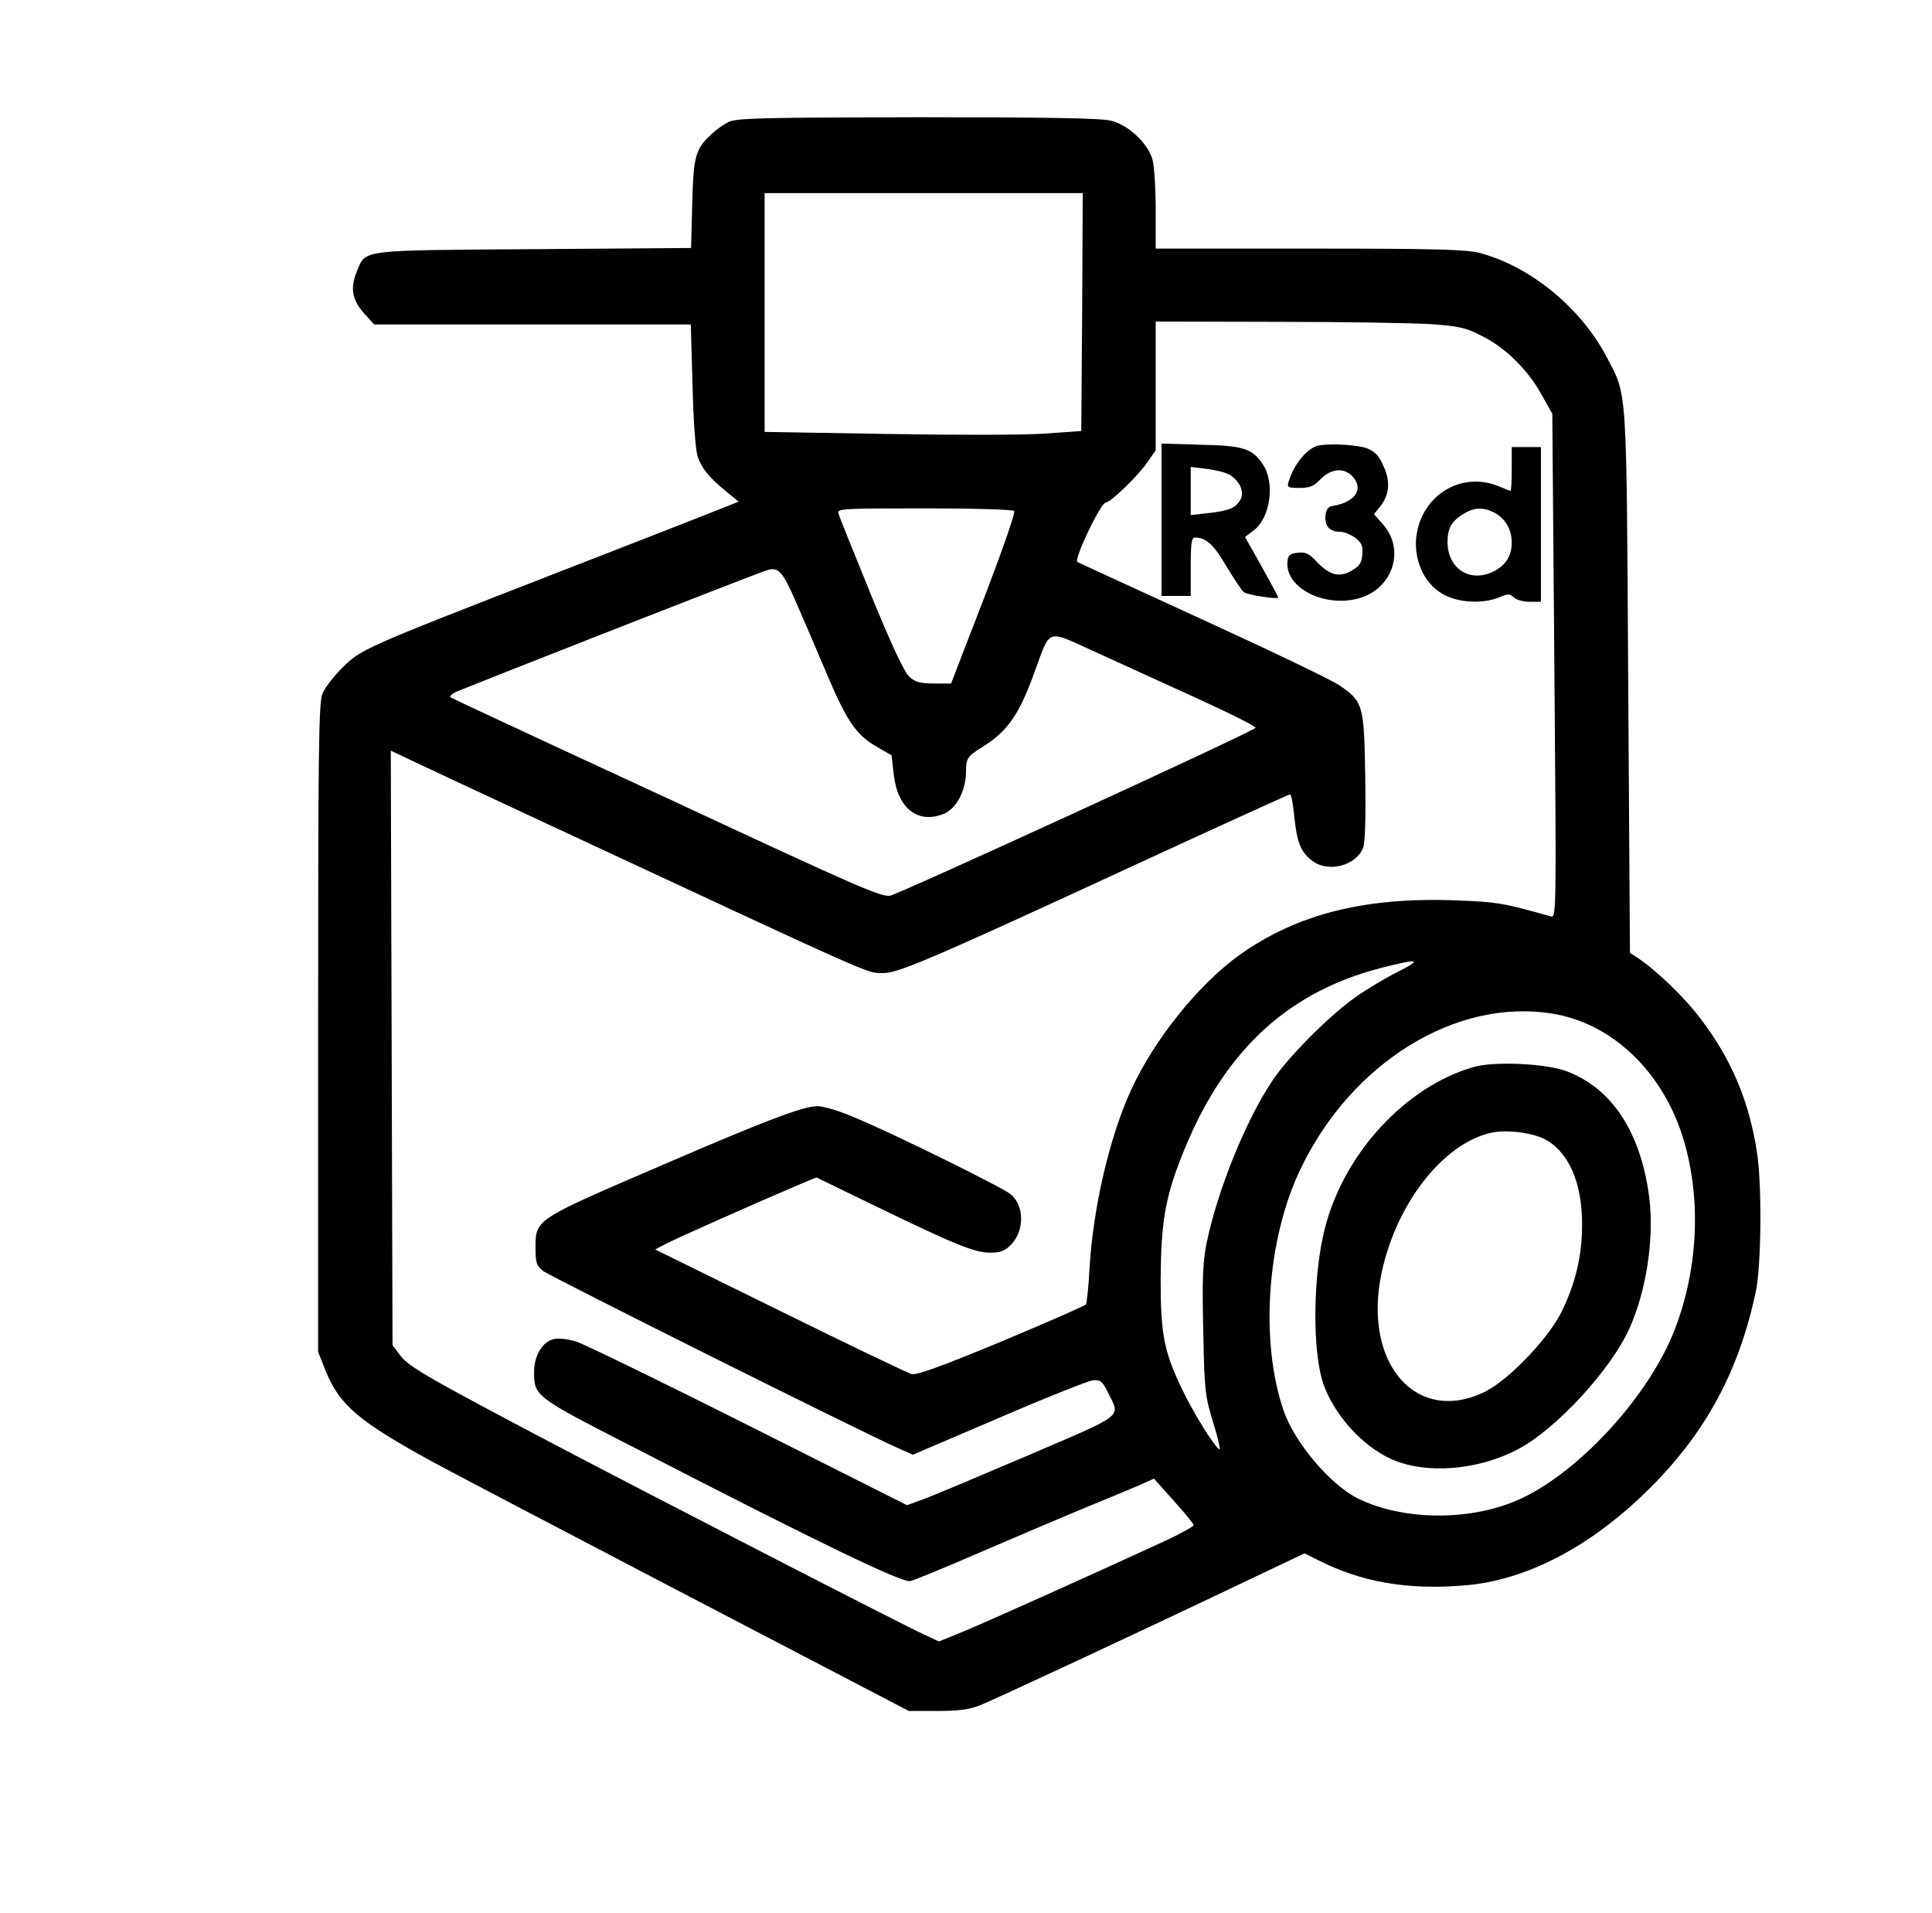
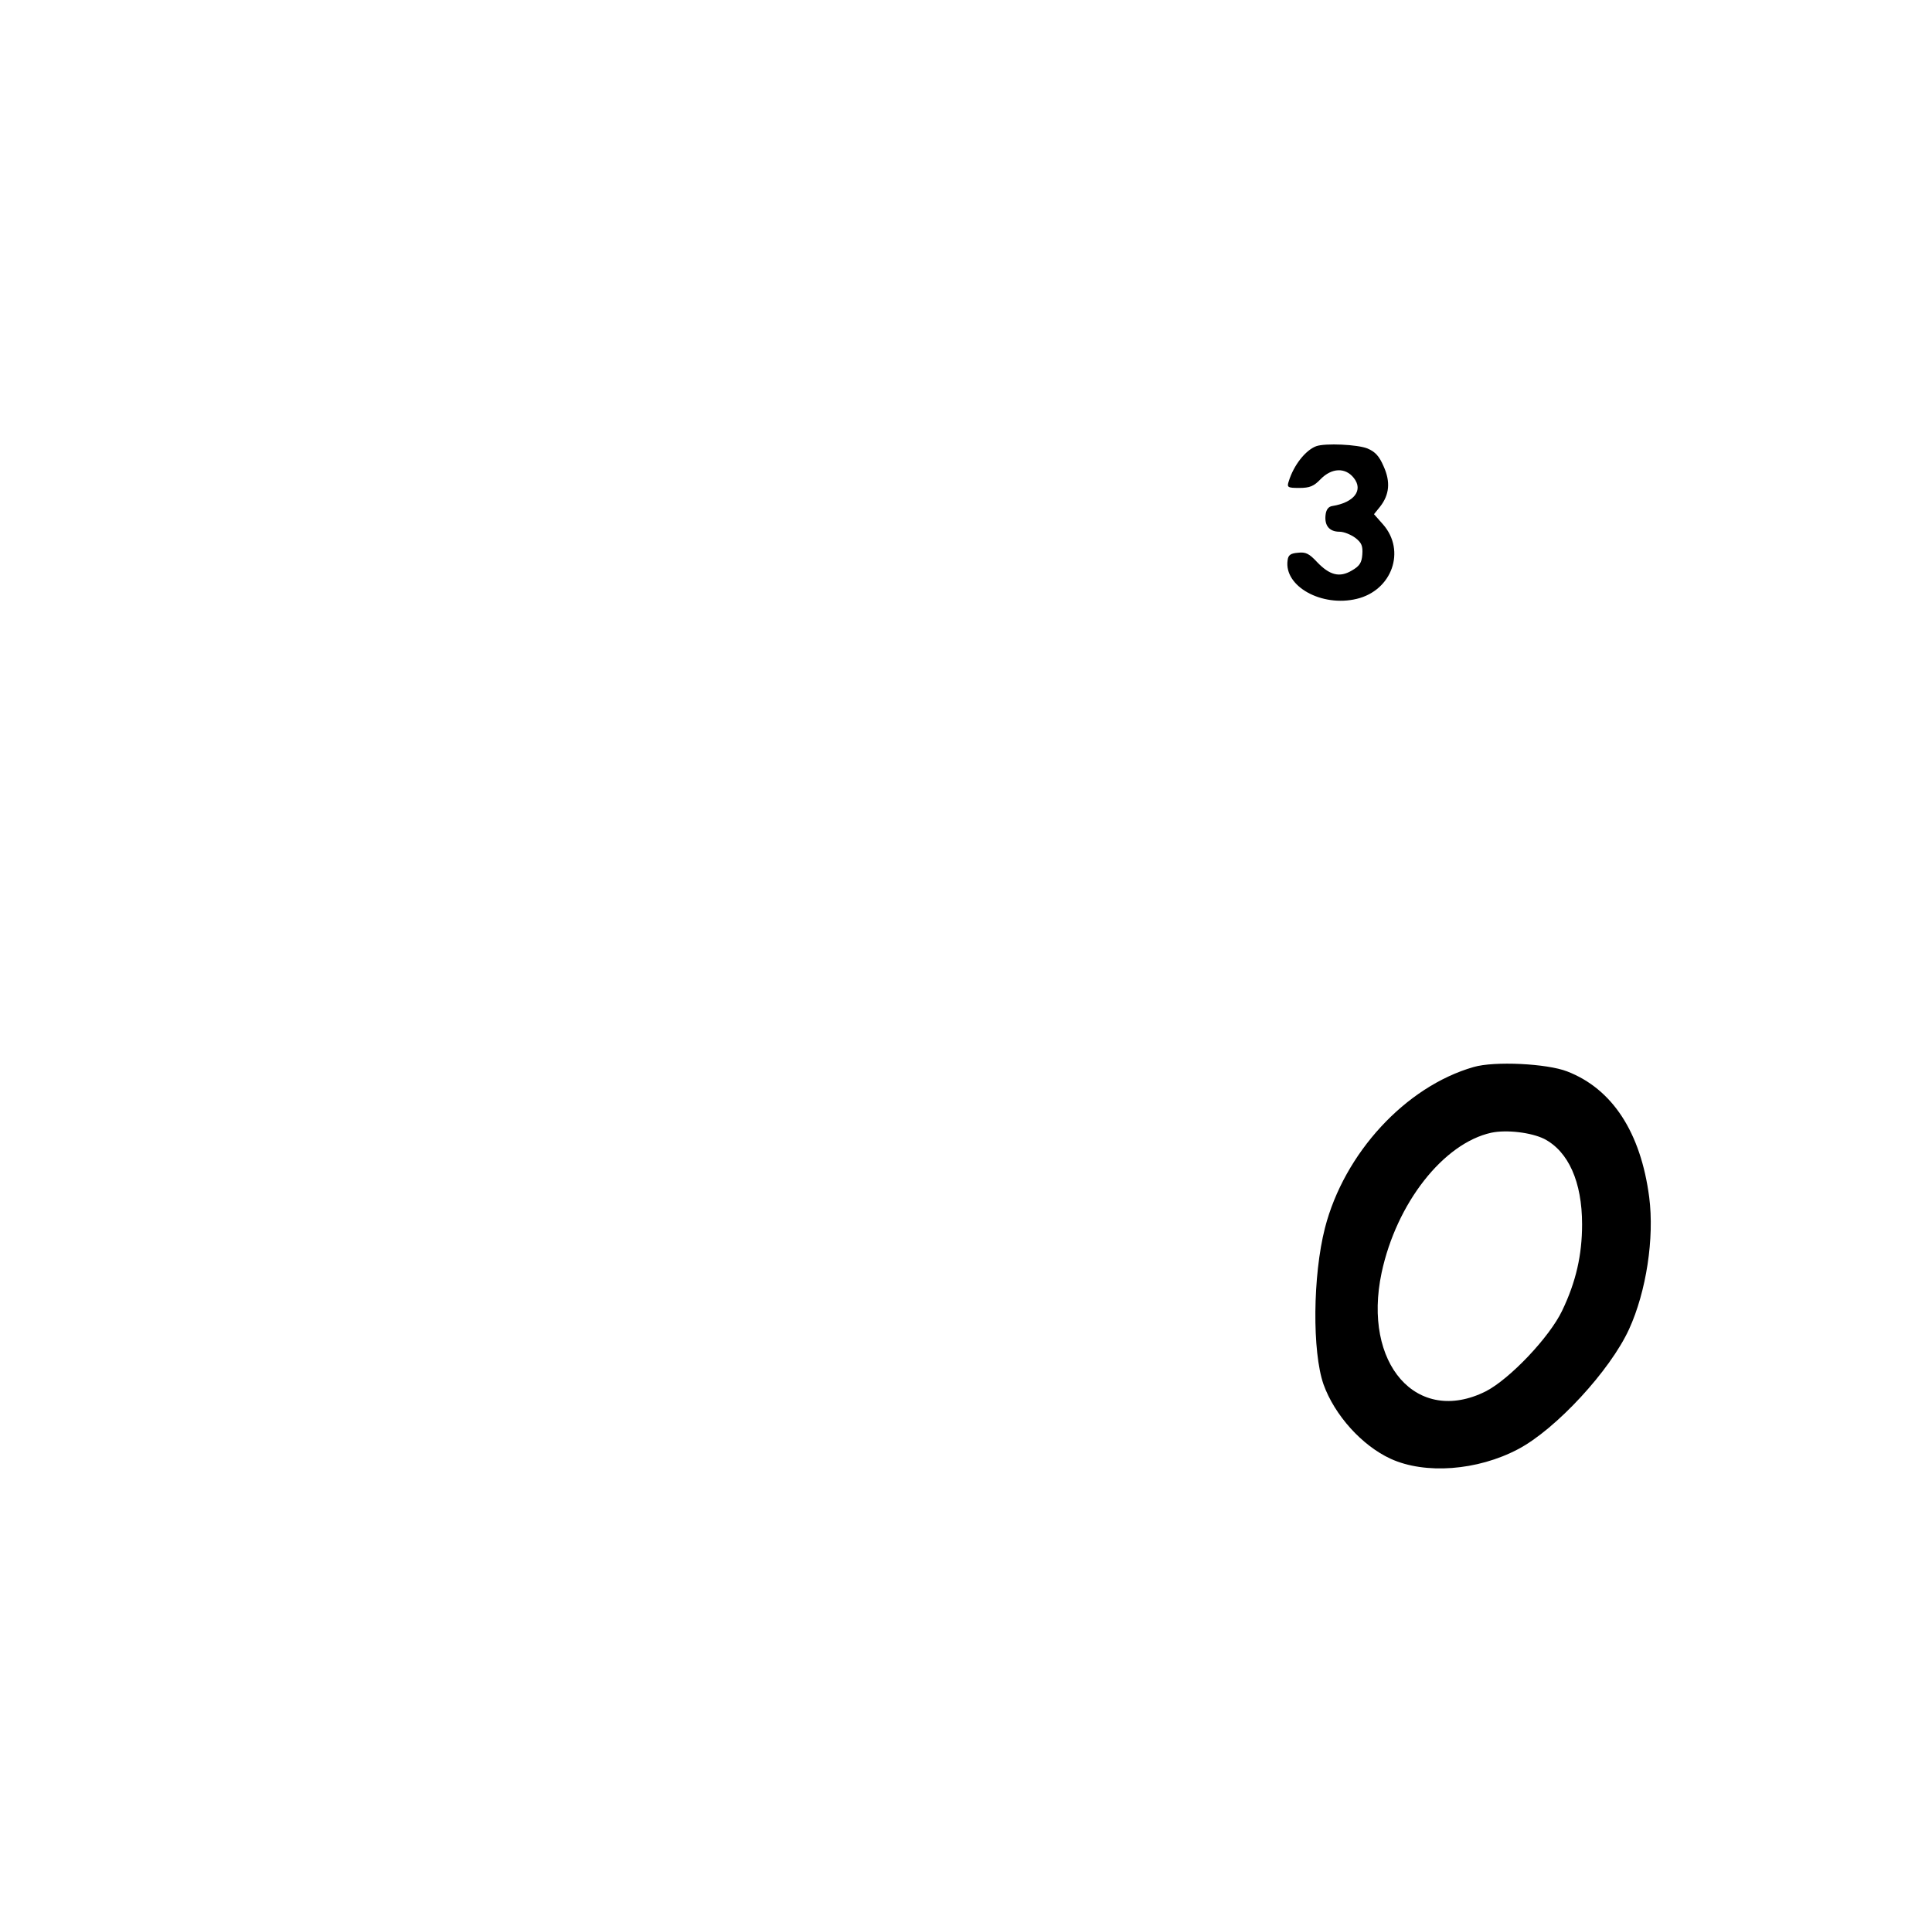
<svg xmlns="http://www.w3.org/2000/svg" version="1.0" width="496pt" height="491pt" viewBox="0 0 662 655" preserveAspectRatio="xMidYMid meet">
  <g transform="translate(0,655) scale(0.1,-0.1)" fill="#000000" stroke="none">
-     <path d="M2495 6133 c-16 -8 -43 -27 -58 -42 -54 -50 -61 -74 -65 -237 l-4 -152 -537 -4 c-599 -4 -577 -1 -607 -73 -25 -59 -18 -100 22 -145 l36 -40 543 0 542 0 6 -207 c3 -128 10 -223 18 -247 14 -40 40 -72 102 -122 l38 -31 -53 -21 c-29 -12 -285 -112 -568 -222 -666 -259 -673 -262 -738 -327 -29 -29 -59 -68 -67 -87 -13 -30 -15 -195 -15 -1146 l0 -1110 26 -65 c47 -117 113 -173 369 -313 72 -39 467 -246 879 -461 l750 -391 98 0 c72 0 110 5 145 19 48 19 525 241 911 425 l202 96 48 -24 c148 -75 305 -102 499 -86 214 17 437 134 638 335 191 191 303 399 361 670 19 88 22 368 4 480 -26 172 -87 317 -191 454 -55 74 -155 170 -219 212 l-25 16 -6 929 c-6 1031 -3 977 -74 1113 -89 169 -261 310 -435 356 -45 12 -153 15 -582 15 l-528 0 0 133 c0 72 -5 150 -11 172 -15 55 -83 119 -142 133 -32 9 -228 12 -664 12 -543 -1 -622 -3 -648 -17z m1213 -650 l-3 -408 -127 -9 c-71 -5 -315 -5 -543 -1 l-415 7 0 409 0 409 545 0 545 0 -2 -407z m1197 -42 c95 -7 119 -12 174 -41 80 -40 156 -115 203 -200 l37 -66 7 -863 c7 -847 7 -864 -12 -859 -162 46 -186 50 -326 55 -310 12 -543 -47 -738 -185 -142 -101 -295 -291 -375 -466 -74 -162 -130 -404 -142 -613 -3 -61 -9 -115 -12 -120 -3 -5 -134 -62 -289 -127 -207 -86 -291 -116 -308 -112 -14 4 -217 101 -452 217 l-427 210 38 20 c37 19 297 135 443 197 l71 30 204 -99 c275 -133 339 -159 392 -159 34 0 50 6 70 26 48 48 48 136 -1 175 -32 25 -386 200 -526 259 -59 26 -114 42 -136 42 -49 -1 -172 -47 -524 -199 -447 -192 -440 -188 -441 -285 0 -52 3 -62 25 -80 22 -18 1117 -565 1227 -612 l41 -18 295 126 c162 70 308 128 323 129 25 2 32 -4 51 -43 42 -86 62 -70 -278 -216 -169 -72 -330 -140 -359 -150 l-52 -19 -541 272 c-298 150 -564 279 -591 288 -29 9 -61 13 -78 9 -39 -8 -68 -57 -68 -112 0 -83 2 -85 332 -254 640 -330 930 -470 957 -463 14 3 121 47 236 97 116 50 278 119 360 153 83 34 170 70 195 81 l44 20 68 -76 c37 -41 68 -79 68 -83 0 -5 -44 -29 -97 -54 -225 -104 -643 -292 -707 -317 l-69 -28 -51 24 c-69 31 -935 477 -1266 651 -433 228 -497 265 -528 304 l-27 36 -3 1019 -3 1018 93 -44 c51 -24 230 -108 398 -186 1198 -558 1137 -531 1195 -532 51 -1 164 47 848 363 297 137 543 249 547 249 5 0 11 -35 15 -77 9 -89 23 -123 64 -152 55 -40 149 -14 172 47 7 17 9 108 7 242 -4 248 -7 258 -89 314 -28 19 -241 121 -473 227 -231 106 -423 194 -424 195 -14 9 80 204 97 204 16 0 111 92 141 136 l30 43 0 220 0 221 418 -1 c229 0 467 -4 527 -8z m-1430 -640 c5 -9 -57 -183 -165 -458 l-51 -133 -59 0 c-47 0 -64 5 -84 23 -17 15 -60 106 -132 282 -58 143 -109 268 -111 278 -5 16 14 17 295 17 174 0 303 -4 307 -9z m-751 -304 c20 -45 65 -151 101 -235 75 -179 106 -226 178 -268 l52 -30 7 -63 c13 -119 83 -174 173 -137 42 18 74 78 75 141 0 49 4 55 57 88 85 53 125 110 177 254 57 155 39 148 207 72 79 -36 237 -108 351 -160 114 -52 204 -97 200 -101 -17 -17 -1216 -567 -1252 -575 -30 -5 -105 27 -740 323 -234 108 -501 232 -593 275 -93 43 -171 80 -174 82 -3 3 4 10 15 16 21 11 1015 401 1067 418 41 14 55 0 99 -100z m2065 -1275 c-42 -21 -107 -60 -145 -87 -88 -62 -228 -202 -283 -284 -91 -134 -190 -379 -227 -560 -13 -69 -15 -123 -11 -300 4 -204 6 -221 34 -313 17 -54 26 -95 21 -92 -18 11 -91 129 -128 207 -62 130 -73 187 -73 377 1 187 15 275 68 410 139 361 358 570 685 655 133 34 147 31 59 -13z m530 -143 c205 -33 379 -199 449 -429 64 -211 50 -461 -37 -672 -95 -227 -335 -482 -534 -567 -167 -72 -396 -68 -548 9 -93 48 -213 190 -250 297 -82 236 -59 584 55 825 174 368 534 591 865 537z" />
-     <path d="M3980 4771 l0 -261 50 0 50 0 0 100 c0 80 3 100 14 100 39 0 64 -23 108 -98 26 -43 53 -84 60 -89 13 -10 118 -26 118 -18 0 2 -26 50 -57 106 l-57 101 28 21 c59 43 76 164 33 228 -36 54 -66 64 -214 67 l-133 4 0 -261z m235 153 c34 -22 49 -57 36 -83 -16 -29 -38 -39 -109 -47 l-62 -7 0 83 0 82 57 -7 c31 -4 66 -13 78 -21z" />
    <path d="M4510 5023 c-37 -14 -77 -65 -94 -120 -7 -21 -4 -23 36 -23 36 0 50 6 73 30 38 39 85 41 114 4 33 -42 1 -84 -74 -96 -13 -2 -21 -12 -23 -31 -4 -36 13 -57 48 -57 15 0 39 -10 54 -21 22 -17 26 -28 24 -57 -2 -29 -10 -40 -36 -55 -42 -25 -76 -16 -119 29 -27 29 -39 35 -65 32 -26 -2 -34 -8 -36 -26 -13 -89 117 -161 237 -132 121 29 169 165 90 255 l-31 35 21 26 c32 41 36 85 12 138 -15 35 -29 50 -55 61 -34 14 -145 19 -176 8z" />
-     <path d="M5180 4945 c0 -41 -2 -75 -4 -75 -2 0 -20 7 -39 15 -133 56 -274 -35 -285 -183 -5 -80 34 -157 98 -189 52 -27 133 -30 186 -8 32 13 37 13 51 0 8 -8 32 -15 54 -15 l39 0 0 265 0 265 -50 0 -50 0 0 -75z m-61 -149 c39 -20 61 -58 61 -103 0 -45 -20 -77 -60 -98 -81 -42 -160 7 -160 100 0 47 14 71 53 95 38 24 68 25 106 6z" />
    <path d="M5049 2896 c-233 -67 -443 -295 -509 -551 -42 -164 -44 -424 -5 -536 38 -106 132 -210 230 -255 118 -54 297 -41 437 33 129 68 315 269 380 411 59 129 87 312 69 452 -29 222 -126 371 -281 431 -69 27 -250 36 -321 15z m242 -246 c83 -43 130 -147 130 -293 0 -105 -21 -197 -68 -295 -43 -91 -180 -235 -262 -277 -236 -118 -423 94 -357 406 51 239 212 444 376 480 52 11 136 1 181 -21z" />
  </g>
</svg>